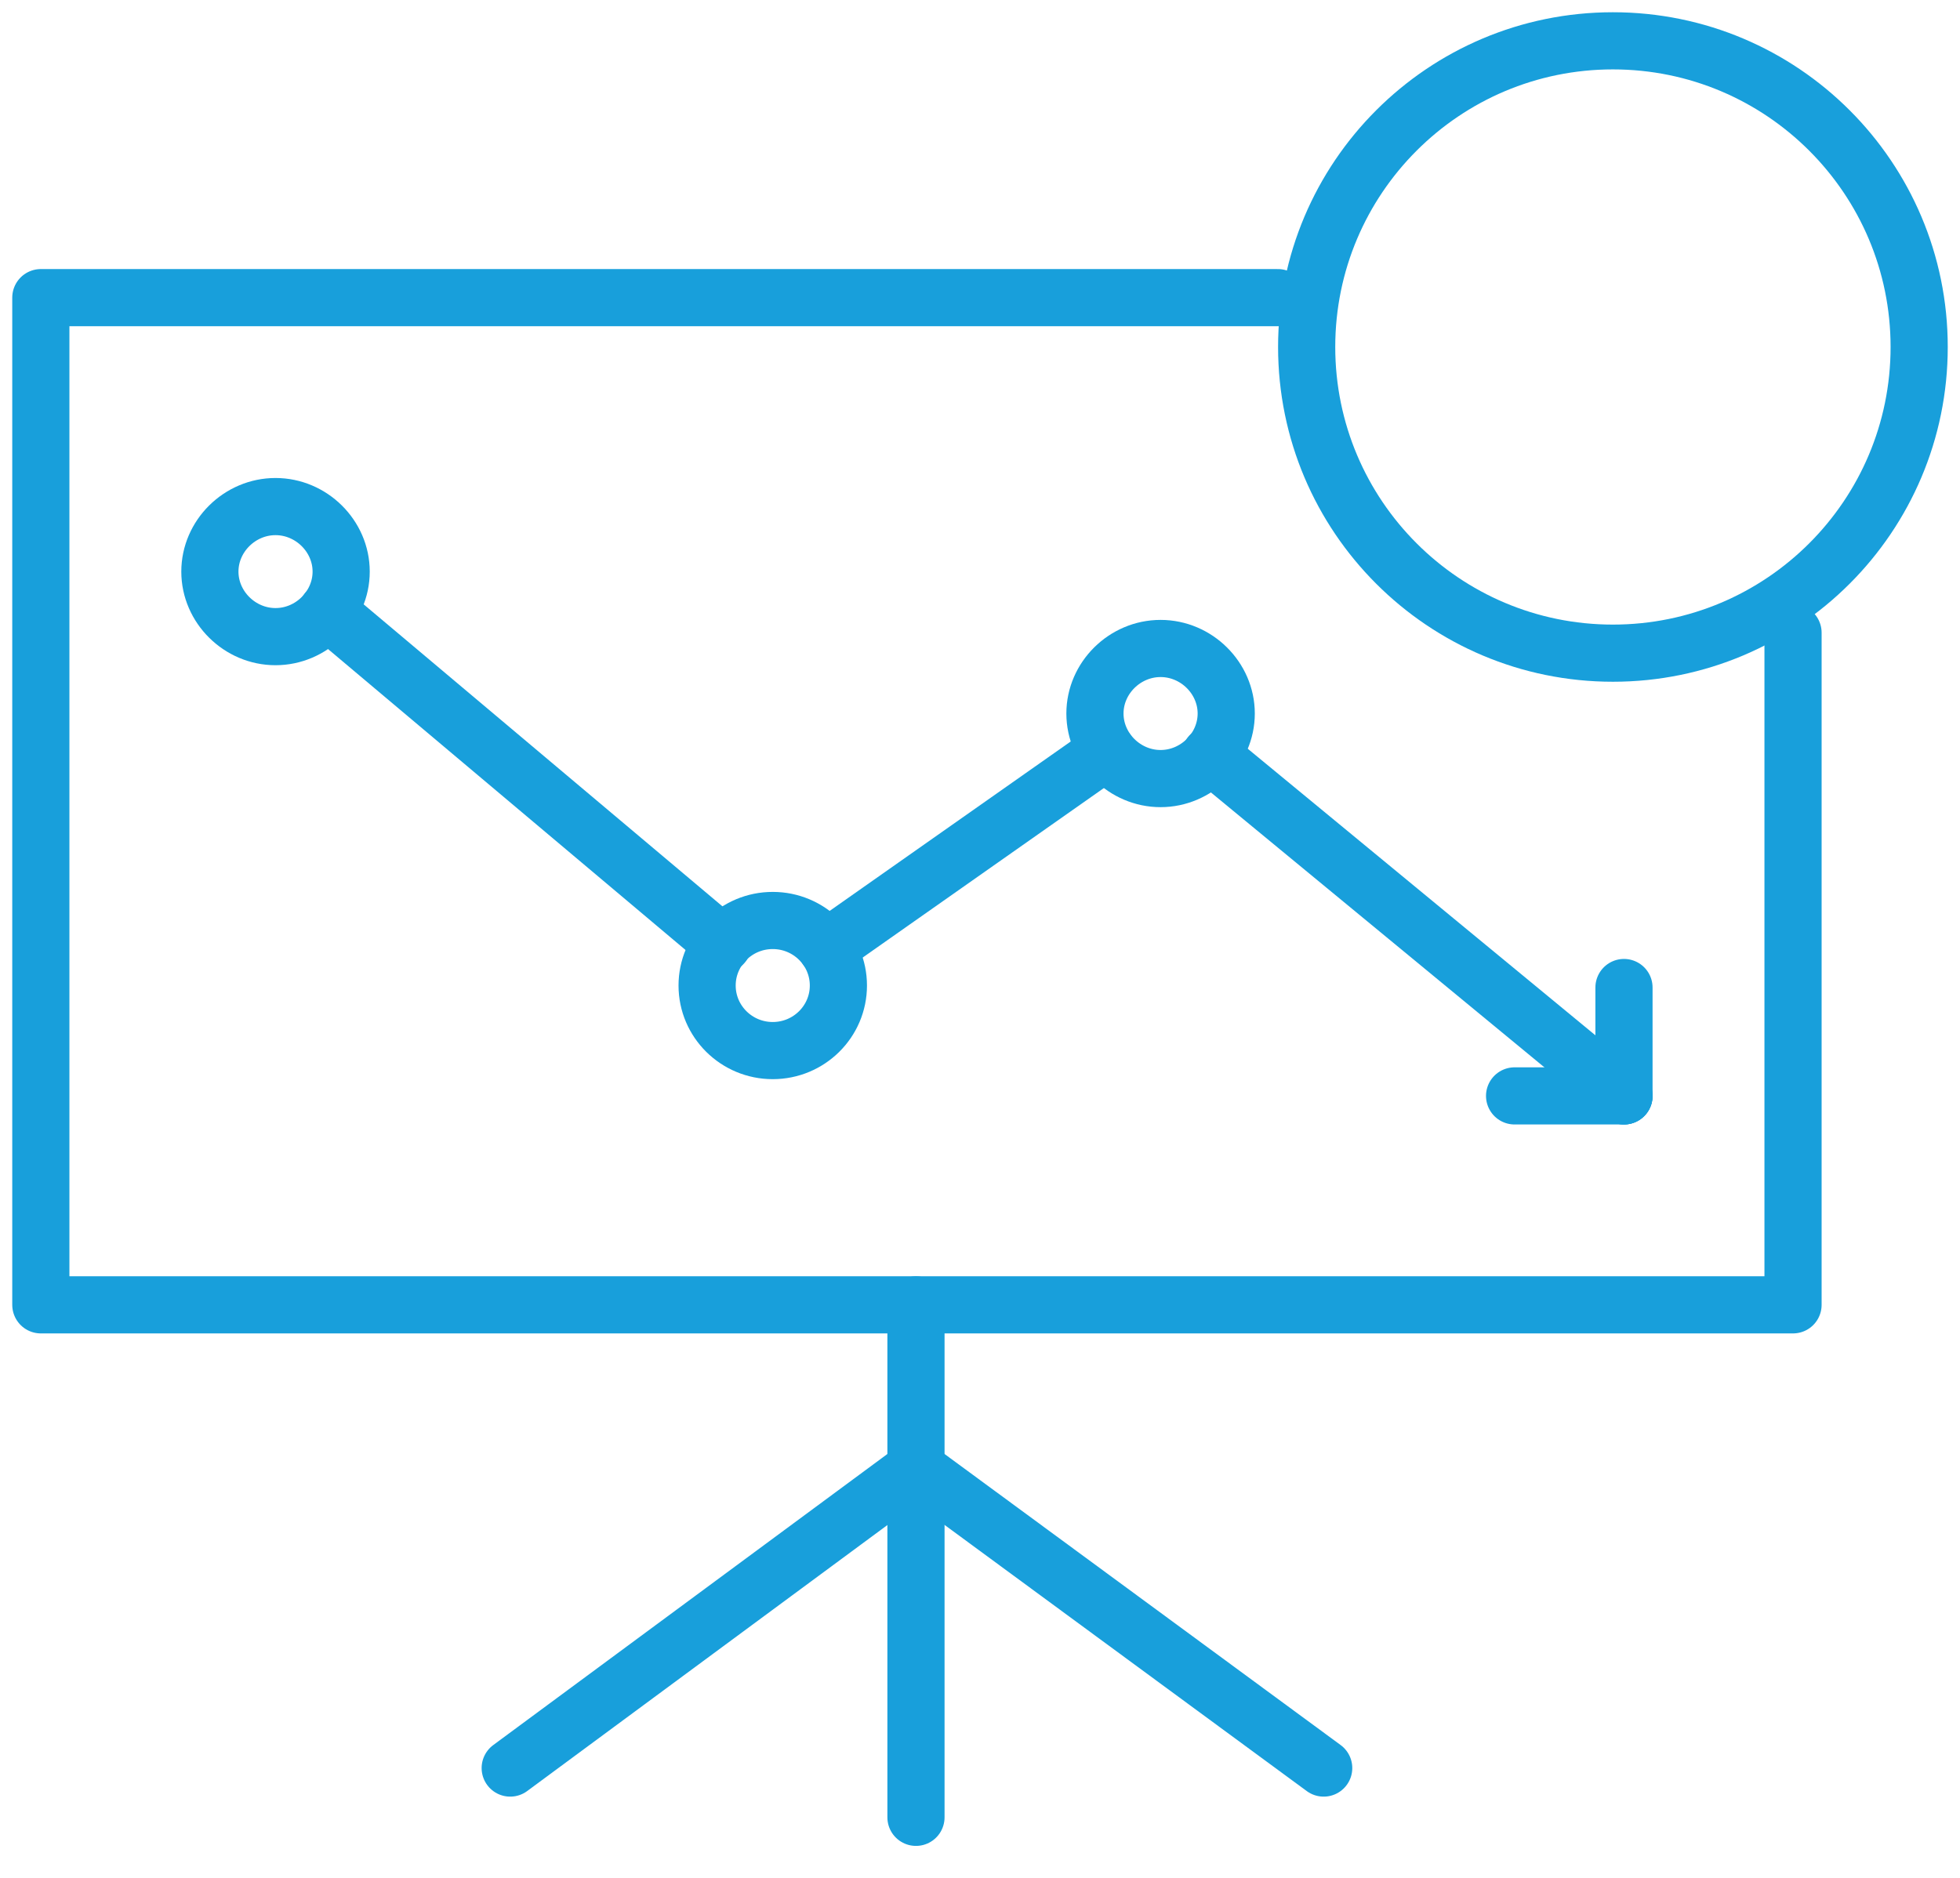
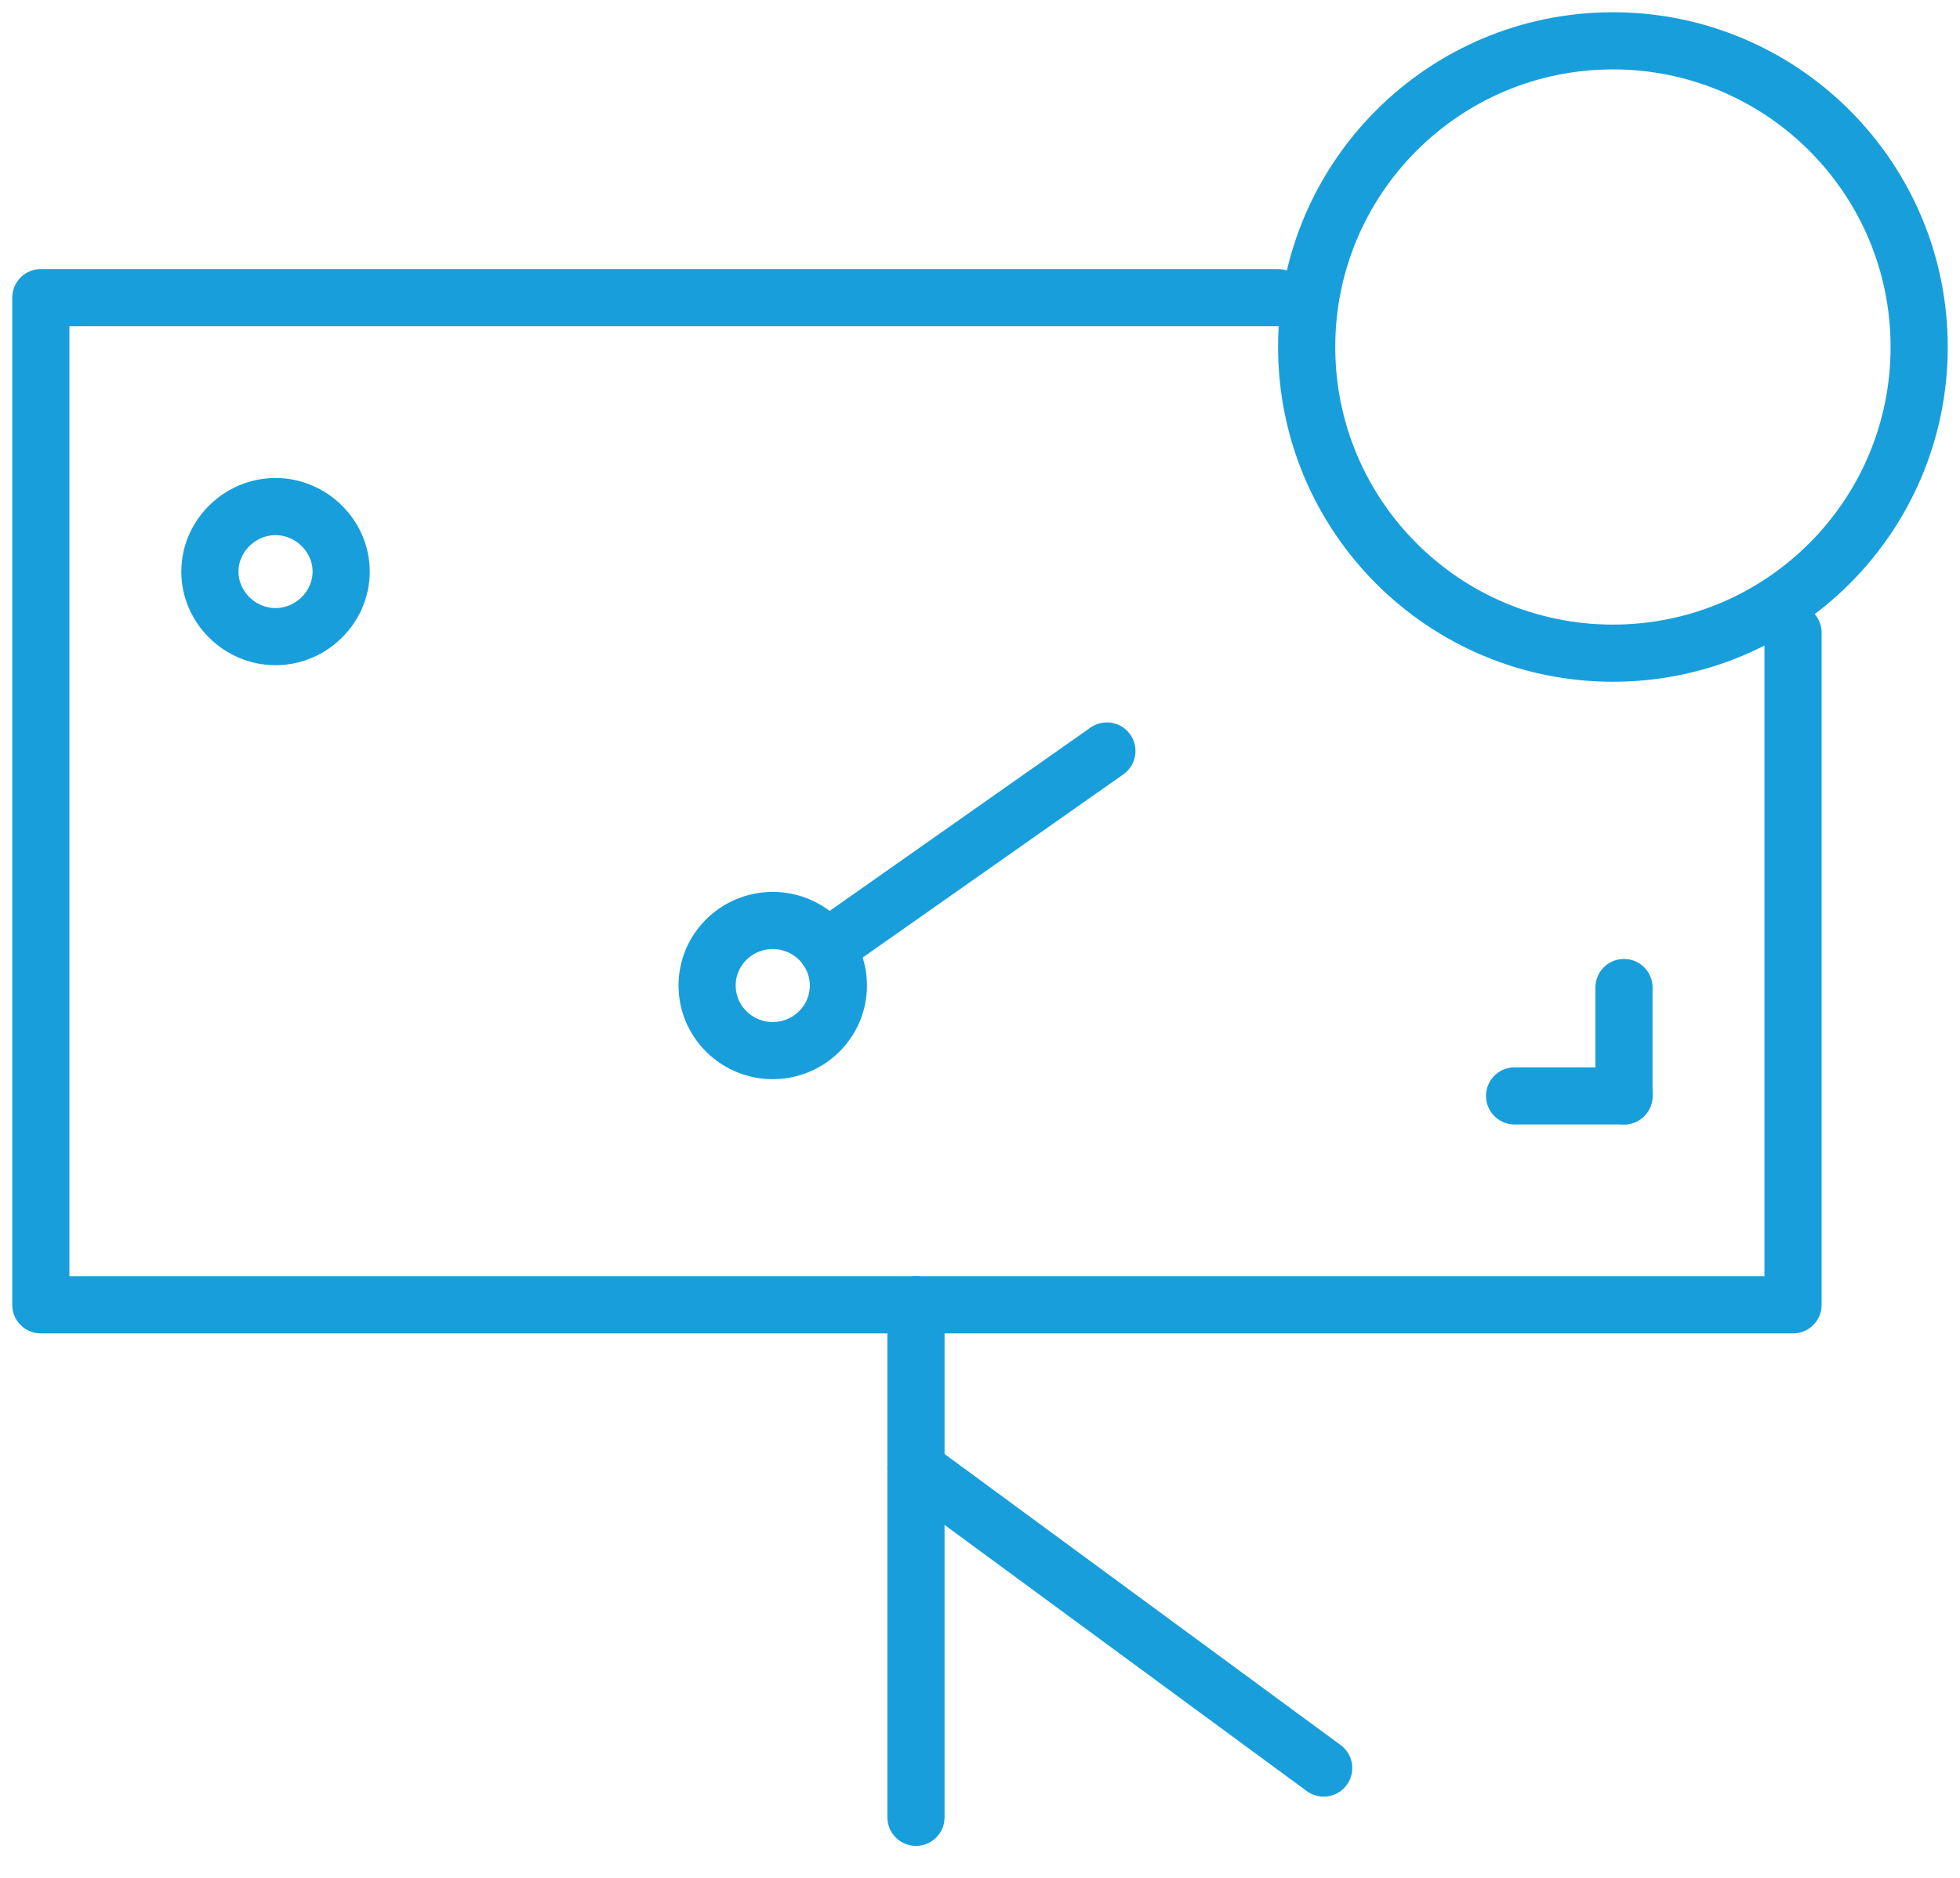
<svg xmlns="http://www.w3.org/2000/svg" width="48" height="46" viewBox="0 0 48 46" fill="none">
  <path d="M43.911 15.499V31.963H1V7.291H31.296" stroke="#189FDB" stroke-width="1.4" stroke-miterlimit="10" stroke-linecap="round" stroke-linejoin="round" />
  <path d="M22.432 31.964V44.517" stroke="#189FDB" stroke-width="1.4" stroke-miterlimit="10" stroke-linecap="round" stroke-linejoin="round" />
-   <path d="M22.431 35.971L12.495 43.31" stroke="#189FDB" stroke-width="1.4" stroke-miterlimit="10" stroke-linecap="round" stroke-linejoin="round" />
  <path d="M22.432 35.971L32.417 43.31" stroke="#189FDB" stroke-width="1.4" stroke-miterlimit="10" stroke-linecap="round" stroke-linejoin="round" />
-   <path d="M29.64 18.492L39.771 26.845" stroke="#189FDB" stroke-width="1.4" stroke-miterlimit="10" stroke-linecap="round" stroke-linejoin="round" />
  <path d="M20.24 23.224L27.108 18.396" stroke="#189FDB" stroke-width="1.4" stroke-miterlimit="10" stroke-linecap="round" stroke-linejoin="round" />
-   <path d="M8.014 14.968L17.706 23.128" stroke="#189FDB" stroke-width="1.4" stroke-miterlimit="10" stroke-linecap="round" stroke-linejoin="round" />
  <path d="M18.924 25.735C19.812 25.735 20.532 25.021 20.532 24.141C20.532 23.262 19.812 22.548 18.924 22.548C18.037 22.548 17.317 23.262 17.317 24.141C17.317 25.021 18.037 25.735 18.924 25.735Z" stroke="#189FDB" stroke-width="1.4" stroke-miterlimit="10" stroke-linecap="round" stroke-linejoin="round" />
-   <path d="M30.03 17.478C30.03 18.348 29.299 19.072 28.422 19.072C27.546 19.072 26.815 18.348 26.815 17.478C26.815 16.609 27.546 15.885 28.422 15.885C29.299 15.885 30.03 16.609 30.03 17.478Z" stroke="#189FDB" stroke-width="1.4" stroke-miterlimit="10" stroke-linecap="round" stroke-linejoin="round" />
  <path d="M8.355 14.002C8.355 14.871 7.624 15.595 6.747 15.595C5.871 15.595 5.14 14.871 5.14 14.002C5.14 13.133 5.871 12.409 6.747 12.409C7.624 12.409 8.355 13.133 8.355 14.002Z" stroke="#189FDB" stroke-width="1.4" stroke-miterlimit="10" stroke-linecap="round" stroke-linejoin="round" />
  <path d="M39.771 24.19V26.845" stroke="#189FDB" stroke-width="1.4" stroke-miterlimit="10" stroke-linecap="round" stroke-linejoin="round" />
  <path d="M37.092 26.845H39.771" stroke="#189FDB" stroke-width="1.4" stroke-miterlimit="10" stroke-linecap="round" stroke-linejoin="round" />
  <path d="M39.5 16C43.642 16 47 12.642 47 8.5C47 4.358 43.642 1 39.5 1C35.358 1 32 4.358 32 8.5C32 12.642 35.358 16 39.5 16Z" stroke="#189FDB" stroke-width="1.4" stroke-miterlimit="10" stroke-linecap="round" stroke-linejoin="round" />
</svg>